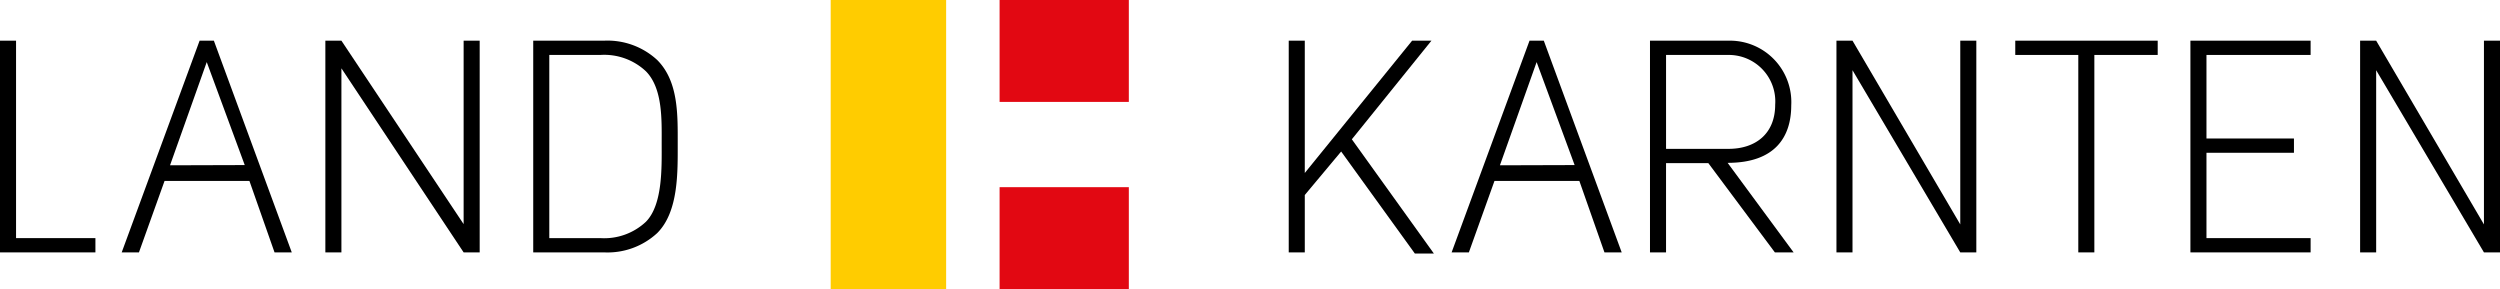
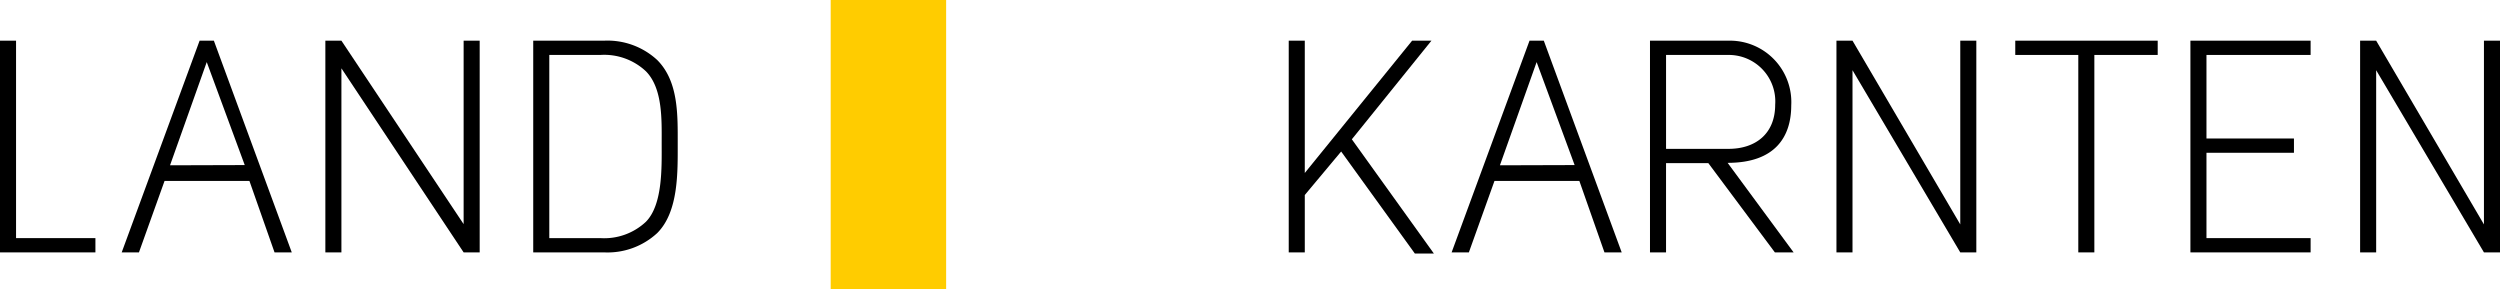
<svg xmlns="http://www.w3.org/2000/svg" width="186.862" height="21.611" viewBox="0 0 186.862 21.611">
  <defs>
    <style>.a{fill:#fc0;}.b{fill:#e20812;}</style>
  </defs>
  <g transform="translate(0 3.04)">
    <path d="M888,36.486V20.661h1.2V35.419h5.932v1.067Z" transform="translate(-888 -20.661)" />
    <path d="M910.377,36.486,908.5,31.144h-6.343l-1.915,5.343h-1.289l5.823-15.825h1.067l5.823,15.825ZM905.31,22.261l-2.744,7.715,5.584-.017Z" transform="translate(-889.857 -20.661)" />
    <path d="M1030.07,36.486l-1.877-5.343h-6.343l-1.915,5.343h-1.289l5.823-15.825h1.067l5.823,15.825ZM1025,22.261l-2.744,7.715,5.584-.017Z" transform="translate(-910.145 -20.661)" />
    <path d="M927.617,36.486l-9.135-13.758V36.486h-1.2V20.661h1.2l9.135,13.713V20.661h1.2V36.486Z" transform="translate(-892.963 -20.661)" />
    <path d="M945.258,35.041a5.467,5.467,0,0,1-3.956,1.445H935.99V20.661H941.3a5.47,5.47,0,0,1,3.956,1.444c1.6,1.6,1.534,4.113,1.534,6.246S946.859,33.441,945.258,35.041Zm-.845-12.091a4.544,4.544,0,0,0-3.4-1.222h-3.822V35.419h3.822a4.545,4.545,0,0,0,3.4-1.222c1.267-1.289,1.178-4.089,1.178-5.845S945.681,24.24,944.414,22.95Z" transform="translate(-896.134 -20.661)" />
  </g>
  <g transform="translate(96.325 3.04)">
    <path d="M1013.413,36.571l-5.509-7.626-2.718,3.251v4.29h-1.2V20.661h1.2v9.89l8.023-9.89h1.444l-5.95,7.372,6.132,8.538Z" transform="translate(-1003.985 -20.661)" />
    <path d="M1045.834,36.486l-4.975-6.673h-3.16v6.673h-1.2V20.661h6.024a4.59,4.59,0,0,1,4.534,4.832c0,2.356-1.2,4.3-4.755,4.3l4.934,6.695Zm-3.467-14.758H1037.7v7.019h4.667c2.022,0,3.49-1.127,3.49-3.3A3.474,3.474,0,0,0,1042.366,21.728Z" transform="translate(-1009.496 -20.661)" />
    <path d="M1062.536,36.486l-8.055-13.617V36.486h-1.2V20.661h1.2l8.055,13.734V20.661h1.2V36.486Z" transform="translate(-1012.341 -20.661)" />
    <path d="M1109.666,36.486l-8.056-13.617V36.486h-1.2V20.661h1.2l8.056,13.734V20.661h1.2V36.486Z" transform="translate(-1020.329 -20.661)" />
    <path d="M1075.285,21.728V36.486h-1.2V21.728h-4.711V20.661h10.646v1.067Z" transform="translate(-1015.068 -20.661)" />
    <path d="M1085.137,36.486V20.661h8.984v1.067h-7.784v6.245h6.539V29.04h-6.539v6.379h7.784v1.067Z" transform="translate(-1017.74 -20.661)" />
  </g>
  <rect class="a" width="8.629" height="21.611" transform="translate(62.09 0)" />
-   <rect class="b" width="7.617" height="9.66" transform="translate(74.714 7.617) rotate(-90)" />
-   <rect class="b" width="7.617" height="9.66" transform="translate(74.714 21.607) rotate(-90)" />
</svg>